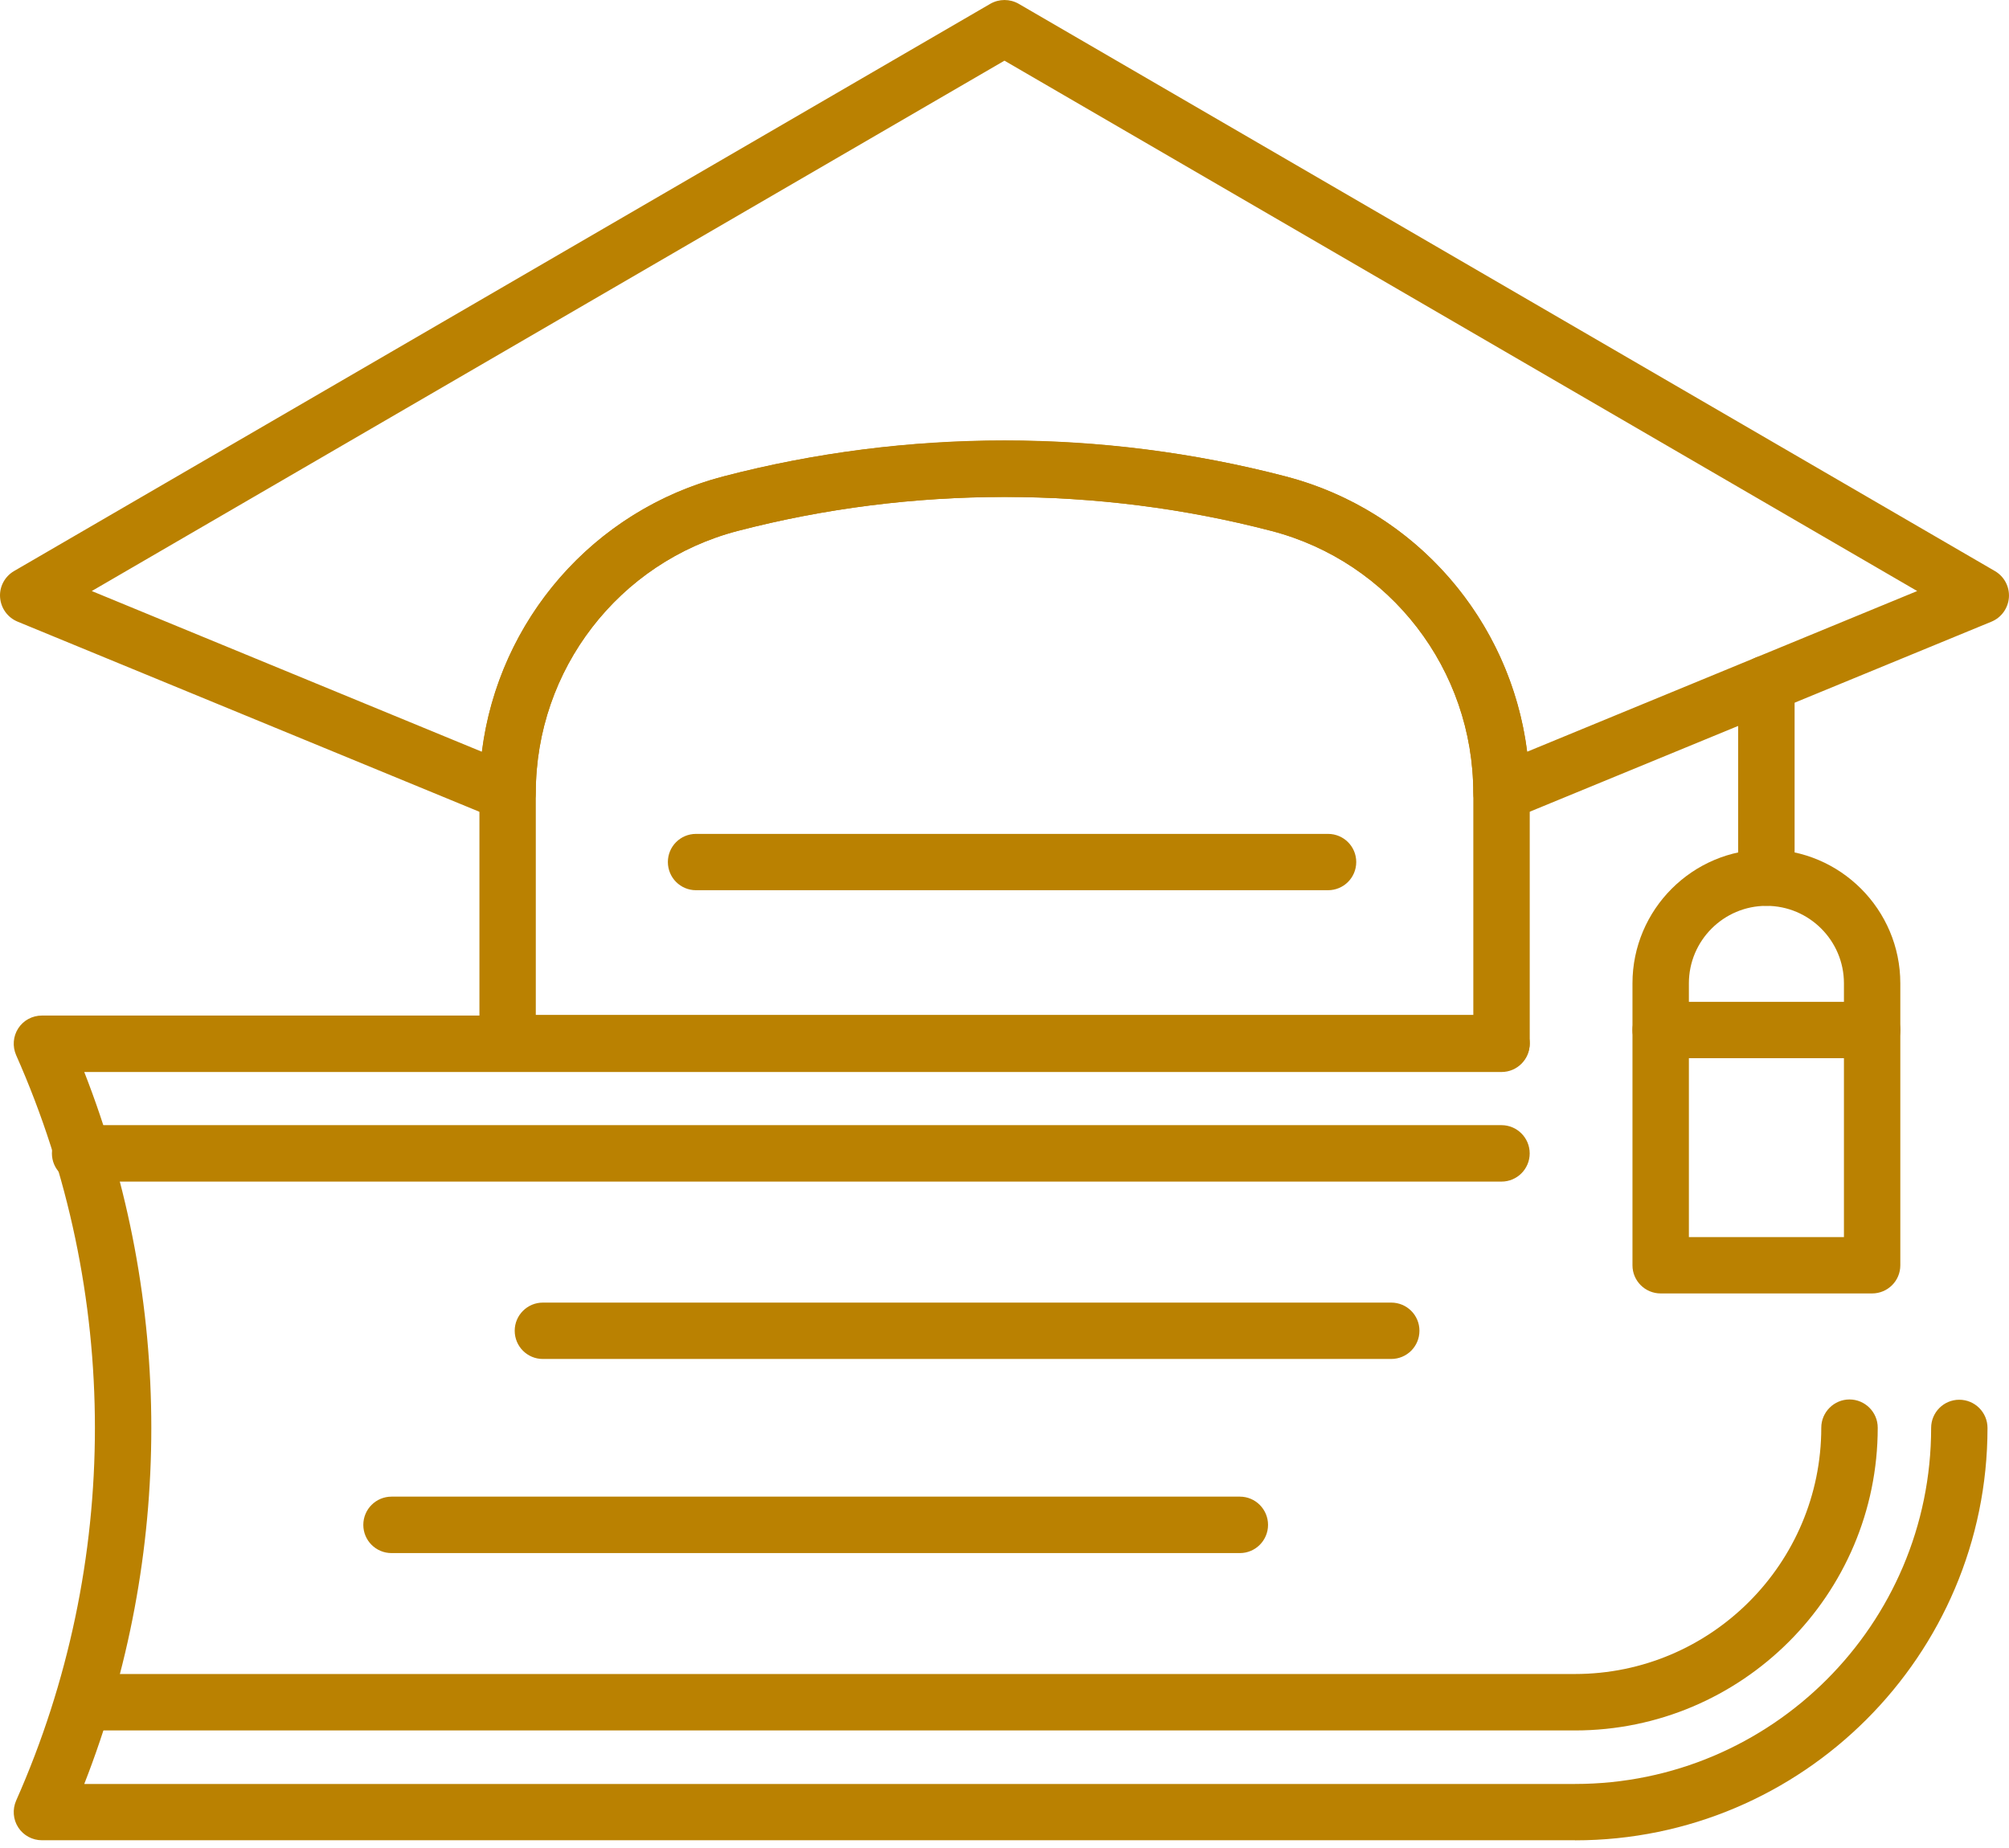
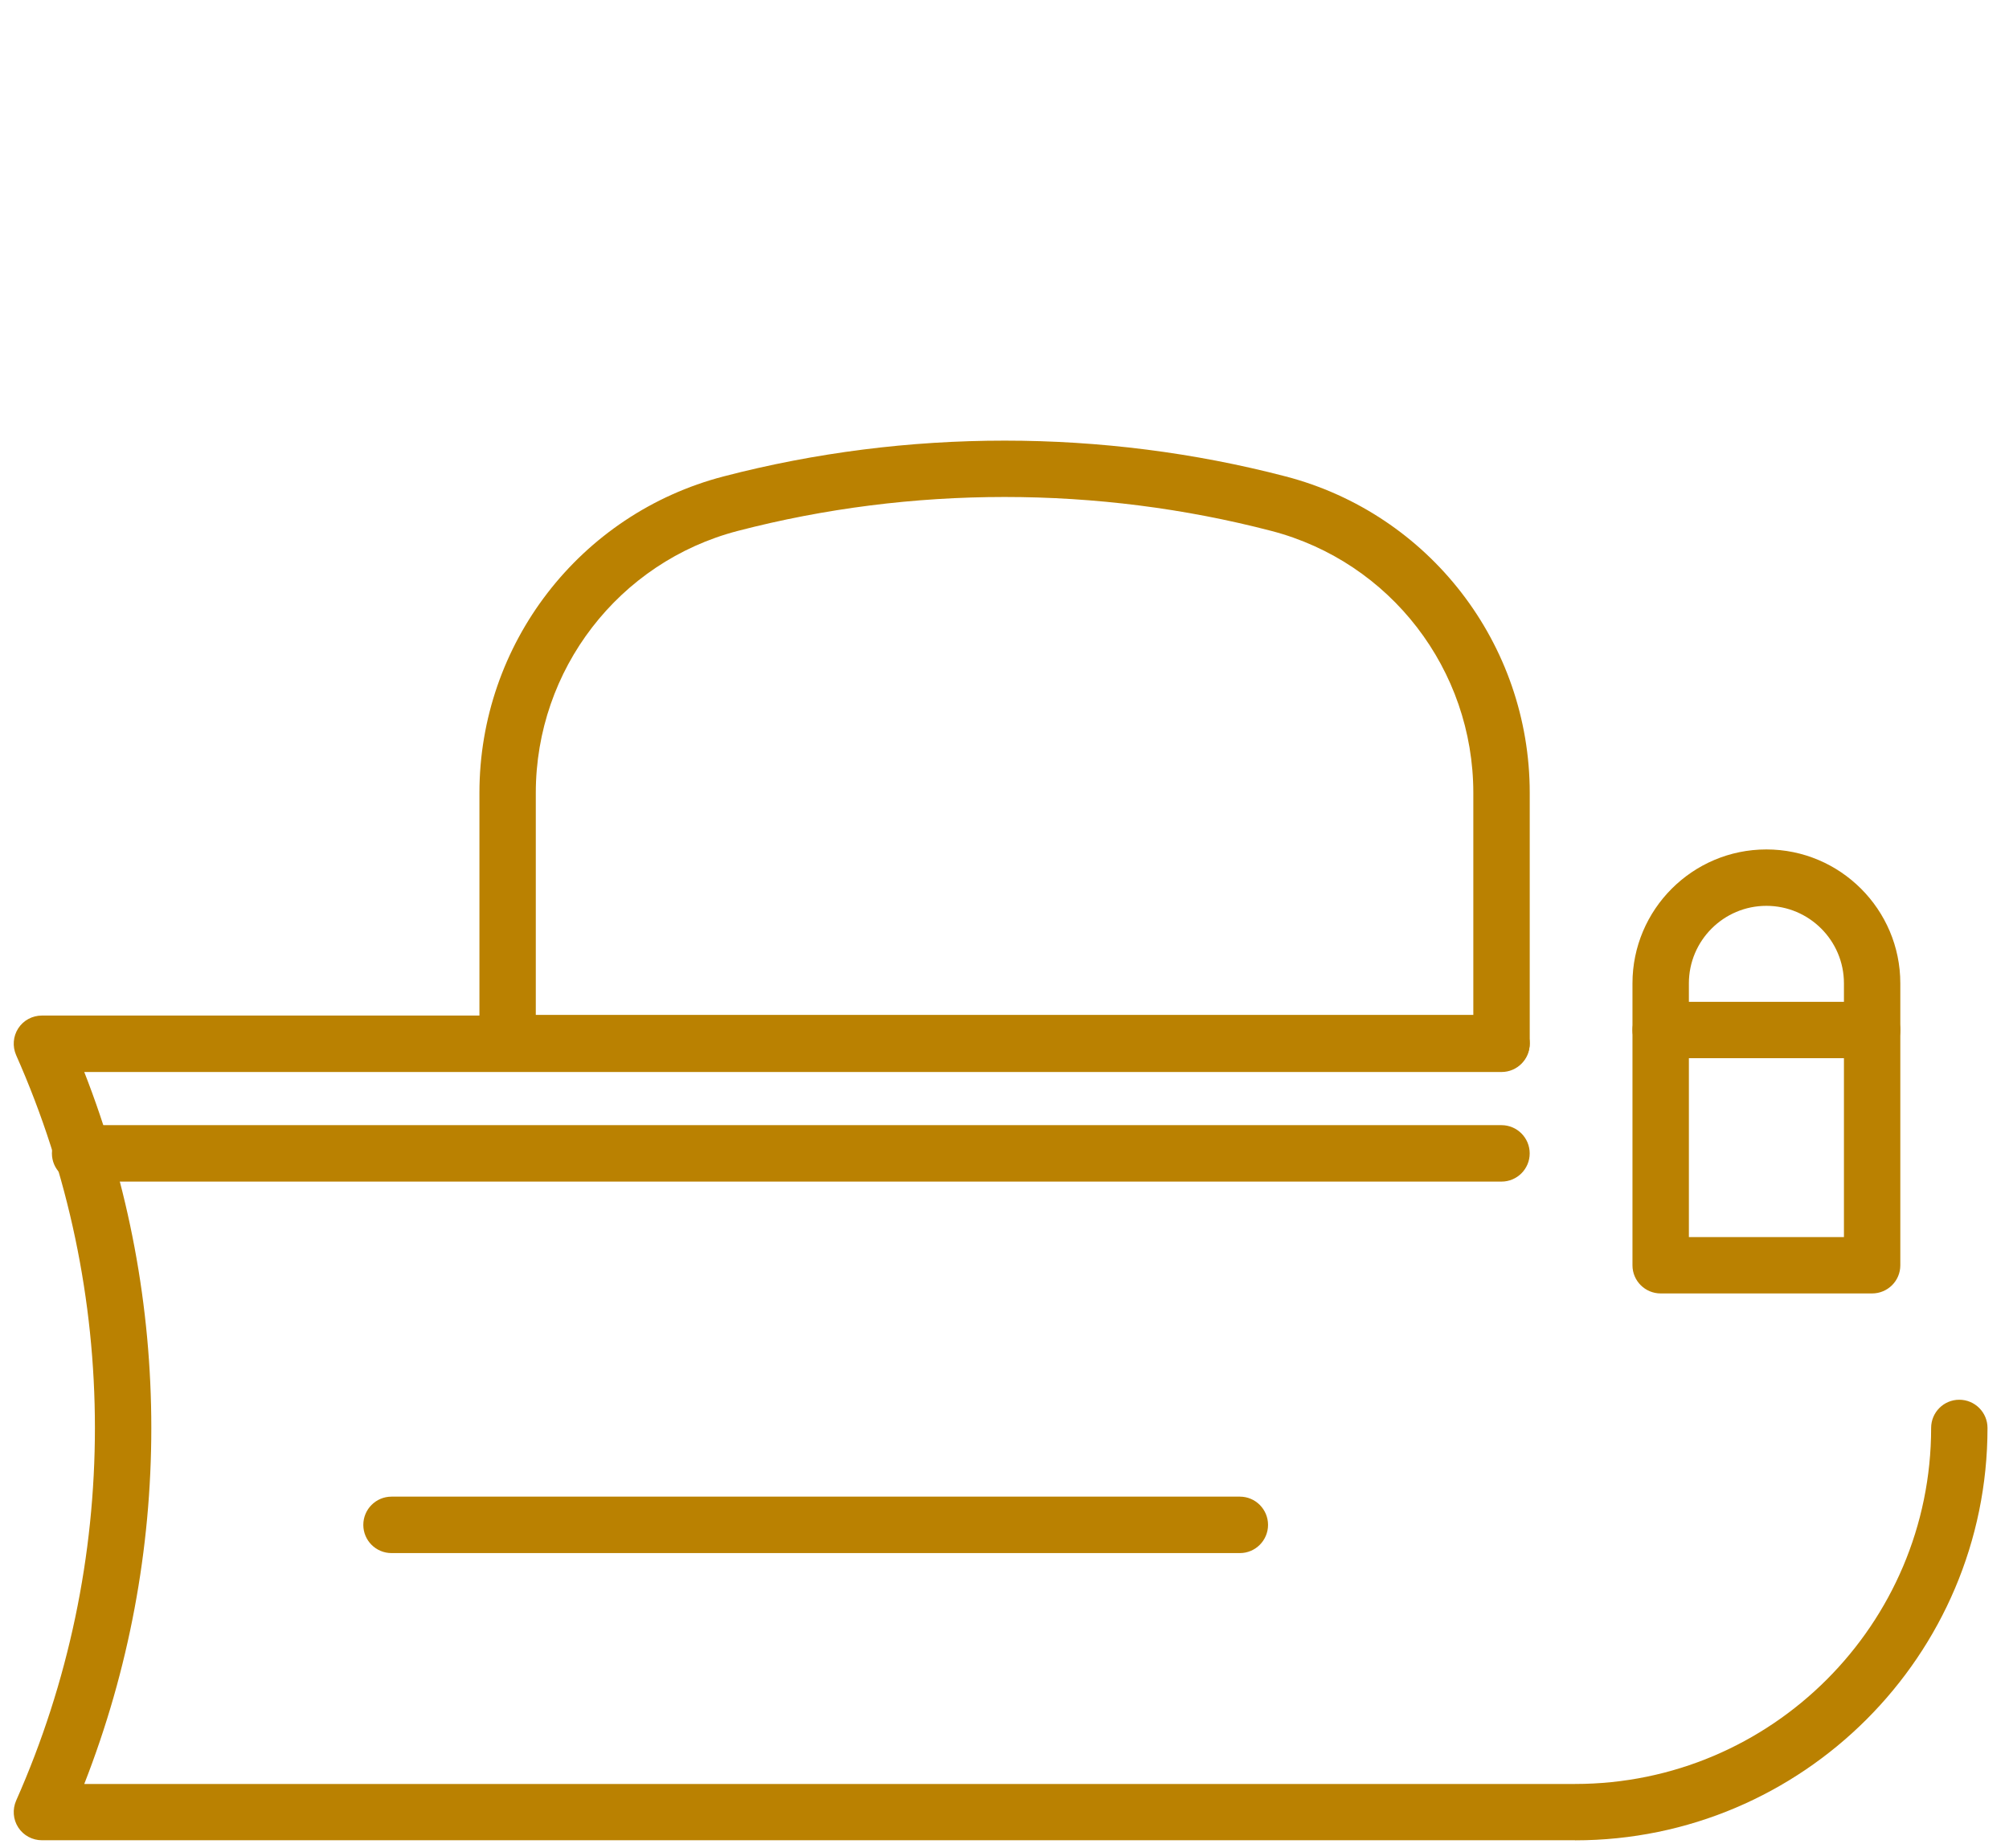
<svg xmlns="http://www.w3.org/2000/svg" width="50" height="46" viewBox="0 0 50 46" fill="none">
  <path d="M39.2 45.807H1.043C0.806 45.807 0.584 45.688 0.455 45.489C0.325 45.29 0.307 45.039 0.401 44.822C3.016 38.926 3.016 32.159 0.401 26.263C0.307 26.046 0.325 25.796 0.455 25.596C0.584 25.397 0.806 25.279 1.043 25.279H37.37C37.759 25.279 38.072 25.592 38.072 25.981C38.072 26.368 37.759 26.684 37.37 26.684H2.097C4.322 32.37 4.322 38.718 2.097 44.406H39.2C44.087 44.406 48.062 40.431 48.062 35.544C48.062 35.157 48.375 34.842 48.762 34.842C49.151 34.842 49.465 35.157 49.465 35.544C49.465 41.203 44.859 45.809 39.2 45.809V45.807Z" fill="#BA8101" />
  <path d="M37.368 29.412H1.994C1.607 29.412 1.292 29.097 1.292 28.71C1.292 28.323 1.607 28.007 1.994 28.007H37.368C37.758 28.007 38.071 28.323 38.071 28.71C38.071 29.097 37.758 29.412 37.368 29.412Z" fill="#BA8101" />
-   <path d="M39.199 43.074H2.109C1.722 43.074 1.407 42.758 1.407 42.371C1.407 41.984 1.722 41.669 2.109 41.669H39.199C42.579 41.669 45.328 38.918 45.328 35.538C45.328 35.151 45.645 34.835 46.03 34.835C46.417 34.835 46.733 35.151 46.733 35.538C46.733 39.692 43.353 43.074 39.197 43.074H39.199Z" fill="#BA8101" />
  <path d="M30.858 38.659H9.745C9.355 38.659 9.042 38.344 9.042 37.957C9.042 37.57 9.355 37.254 9.745 37.254H30.858C31.245 37.254 31.559 37.57 31.559 37.957C31.559 38.344 31.245 38.659 30.858 38.659Z" fill="#BA8101" />
-   <path d="M34.624 33.827H13.51C13.123 33.827 12.81 33.514 12.81 33.124C12.81 32.737 13.126 32.424 13.51 32.424H34.624C35.014 32.424 35.327 32.737 35.327 33.124C35.327 33.514 35.014 33.827 34.624 33.827Z" fill="#BA8101" />
  <path d="M13.337 25.262H36.668V19.737C36.668 16.668 34.603 13.988 31.644 13.216C27.318 12.089 22.689 12.089 18.359 13.216C15.402 13.988 13.335 16.668 13.335 19.737V25.262H13.337ZM37.37 26.667H12.635C12.248 26.667 11.932 26.351 11.932 25.964V19.737C11.932 16.03 14.429 12.791 18.008 11.859C22.567 10.671 27.441 10.671 31.997 11.859C35.572 12.791 38.072 16.028 38.072 19.737V25.964C38.072 26.351 37.759 26.667 37.37 26.667Z" fill="#BA8101" />
-   <path d="M25.001 10.963C27.363 10.963 29.717 11.263 31.996 11.858C35.239 12.703 37.595 15.446 38.007 18.712L47.715 14.712L24.999 1.51L2.284 14.712L11.992 18.712C12.403 15.443 14.759 12.703 18.004 11.858C20.282 11.263 22.637 10.963 24.999 10.963H25.001ZM37.369 20.436C37.233 20.436 37.096 20.396 36.98 20.318C36.785 20.186 36.667 19.969 36.667 19.736C36.667 16.667 34.602 13.987 31.643 13.216C27.317 12.088 22.688 12.088 18.358 13.216C15.401 13.987 13.334 16.667 13.334 19.736C13.334 19.969 13.217 20.188 13.023 20.318C12.826 20.447 12.58 20.472 12.365 20.385L0.436 15.473C0.188 15.37 0.022 15.137 0.002 14.871C-0.018 14.605 0.118 14.35 0.349 14.215L24.648 0.094C24.867 -0.031 25.133 -0.031 25.352 0.094L49.65 14.215C49.882 14.35 50.016 14.605 49.998 14.871C49.978 15.137 49.813 15.37 49.567 15.473L37.635 20.385C37.55 20.418 37.459 20.436 37.369 20.436V20.436Z" fill="#BA8101" />
-   <path d="M43.962 22.546C43.575 22.546 43.259 22.231 43.259 21.844V17.019C43.259 16.632 43.575 16.316 43.962 16.316C44.351 16.316 44.664 16.632 44.664 17.019V21.844C44.664 22.231 44.351 22.546 43.962 22.546V22.546Z" fill="#BA8101" />
  <path d="M42.033 30.793H45.892V24.477C45.892 23.412 45.026 22.548 43.962 22.548C42.899 22.548 42.033 23.412 42.033 24.477V30.793ZM46.592 32.196H41.331C40.944 32.196 40.629 31.883 40.629 31.496V24.477C40.629 22.64 42.123 21.144 43.962 21.144C45.8 21.144 47.295 22.64 47.295 24.477V31.496C47.295 31.883 46.981 32.196 46.592 32.196V32.196Z" fill="#BA8101" />
  <path d="M46.592 26.34H41.331C40.944 26.34 40.629 26.027 40.629 25.638C40.629 25.251 40.944 24.938 41.331 24.938H46.592C46.981 24.938 47.295 25.251 47.295 25.638C47.295 26.027 46.981 26.34 46.592 26.34Z" fill="#BA8101" />
-   <path d="M33.052 22.159H17.322C16.935 22.159 16.622 21.846 16.622 21.457C16.622 21.07 16.935 20.757 17.322 20.757H33.052C33.441 20.757 33.754 21.07 33.754 21.457C33.754 21.846 33.441 22.159 33.052 22.159Z" fill="#BA8101" />
</svg>